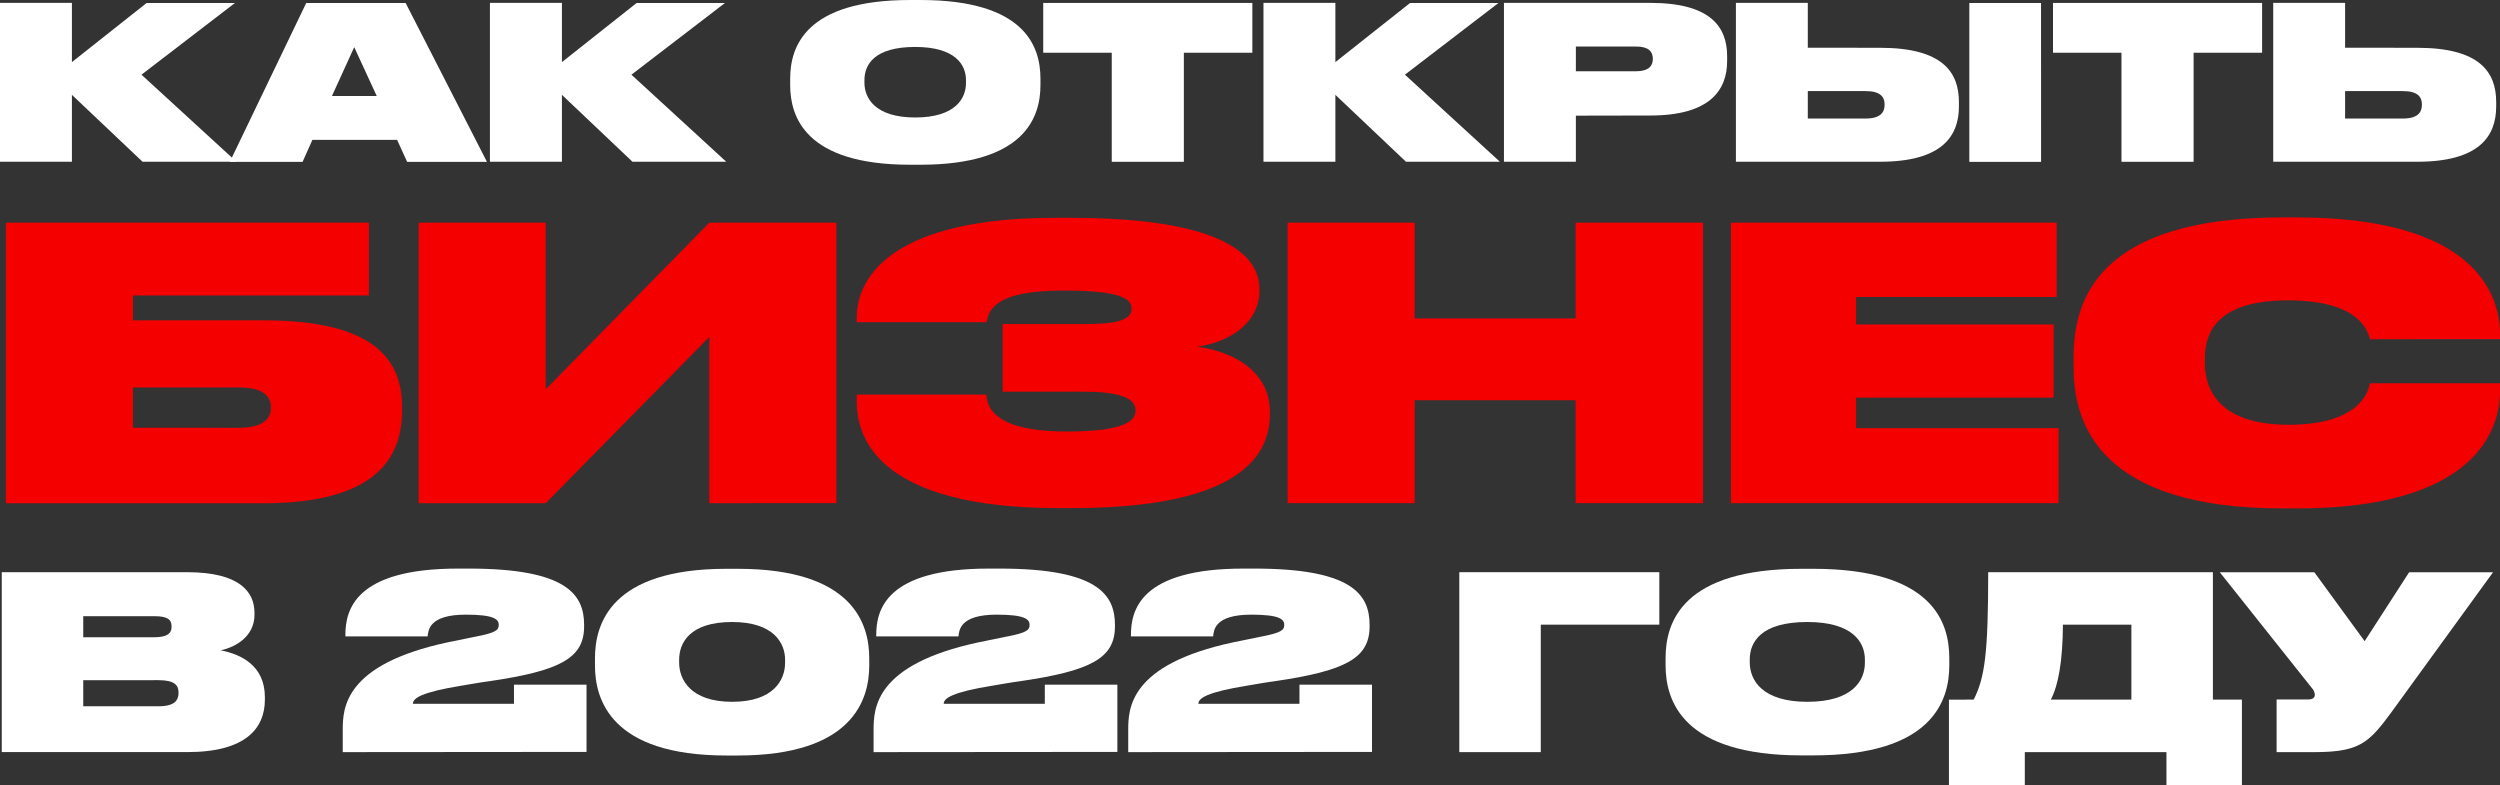
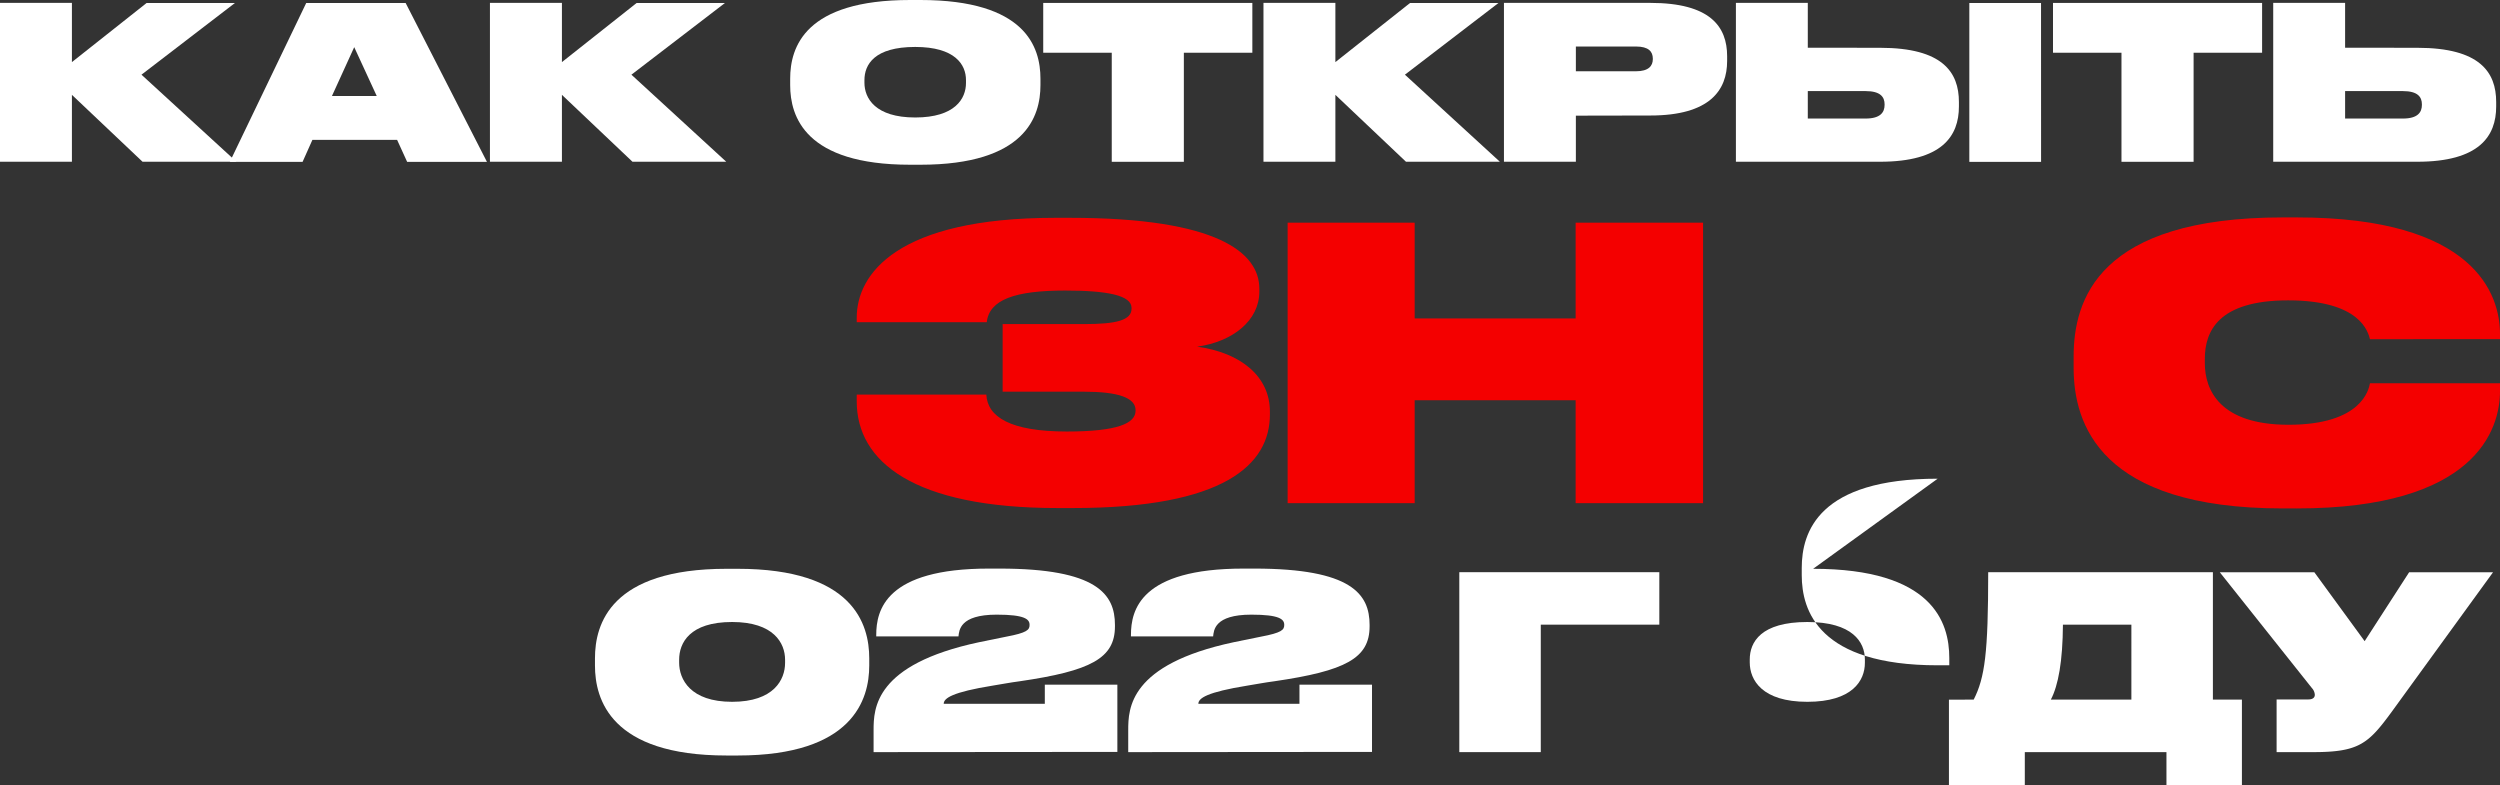
<svg xmlns="http://www.w3.org/2000/svg" viewBox="0 0 1054.42 331.09">
  <rect x="0" y="0" width="1054.42" height="331.09" fill="#333333" stroke="none" />
  <defs>
    <style>.cls-1{fill:#fff;}.cls-2{fill:#f40000;}</style>
  </defs>
  <g id="Layer_2" data-name="Layer 2">
    <g id="Layer_1-2" data-name="Layer 1">
      <path class="cls-1" d="M30.33,40V68.22H0v-67H30.33V26.19L61.83,1.26H99.09L59.67,31.5,99.72,68.22H60.12Z" />
      <path class="cls-1" d="M167.49,59H131.76l-4.14,9.27H96.93l32.22-67h41.94l34.29,67H171.72ZM149.4,19.89,140,40.5h18.9Z" />
      <path class="cls-1" d="M237,40V68.22H206.64v-67H237V26.19l31.5-24.93h37.26L266.31,31.5l40,36.72H266.76Z" />
      <path class="cls-1" d="M388.17,0c44.36,0,50.66,19.8,50.66,33.21v2.7c0,13.23-6.3,33.57-50.66,33.57h-4.32c-44.28,0-50.58-20.34-50.58-33.57v-2.7C333.27,19.8,339.57,0,383.85,0Zm19.25,33.75c0-6.48-4.59-13.95-21.41-13.95-17.28,0-21.42,7.47-21.42,14v1.08c0,6.57,4.59,14.67,21.42,14.67S407.42,41.58,407.42,35Z" />
      <path class="cls-1" d="M468.9,22.23H440v-21H528.2v21H499.31v46H468.9Z" />
      <path class="cls-1" d="M563.22,40V68.22H532.89v-67h30.33V26.19L594.71,1.26H632L592.55,31.5,632.6,68.22H593Z" />
      <path class="cls-1" d="M664.65,48.78V68.22H634.32v-67h61.73c25.29,0,32.4,10,32.4,22.5v2c0,12.33-7.29,23-32.4,23Zm0-18.72H690c5.31,0,7.11-2.25,7.11-5.13v-.18c0-3-1.8-5.13-7.11-5.13H664.65Z" />
      <path class="cls-1" d="M793,20.16c26.28,0,33.21,10.26,33.21,22.86v1.89c0,12.51-7.11,23.31-33.3,23.31H732.15v-67h30.32v18.9ZM786.86,50c6.21,0,8-2.61,8-5.76V44c0-3.06-1.71-5.58-8-5.58H762.47V50Zm74,18.27H830.6v-67h30.24Z" />
      <path class="cls-1" d="M894.77,22.23H865.89v-21h88.19v21H925.19v46H894.77Z" />
      <path class="cls-1" d="M1019.6,20.16c26.28,0,33.21,10.26,33.21,22.86v1.89c0,12.51-7.11,23.31-33.3,23.31H958.77v-67h30.32v18.9ZM1013.48,50c6.21,0,8-2.61,8-5.76V44c0-3.06-1.71-5.58-8-5.58H989.09V50Z" />
-       <path class="cls-2" d="M2.48,93.92H155.6v30.69H56.07V135.1h54.69c46.59,0,58.83,16.06,58.83,36.73V173c0,21.46-12.56,39.27-58.83,39.27H2.48Zm98.42,86.5c10.34,0,13.36-4.14,13.36-8.43v-.32c0-4.13-2.86-8.26-13.36-8.26H56.07v17Z" />
-       <path class="cls-2" d="M299.17,142.1l-69,70.12H176.59V93.92h53.58V164.2l69-70.28h53.58v118.3H299.17Z" />
      <path class="cls-2" d="M535.6,174.85c0,21-19.08,39.43-83.15,39.43h-6.36c-60.74,0-84.75-19.55-84.75-45v-2.86H416c.48,9.38,10,15.58,34,15.58,21.47,0,28.94-3.5,28.94-8.75V173c0-5.25-7.31-7.8-21.78-7.8H422.88V136.69h34.5c13.35,0,19.87-1.59,19.87-6.51v-.32c0-5.25-10-7.32-28-7.32-21.15,0-32,3.82-33.07,13.36H361.34V134c0-18.44,17-42.13,83.64-42.13h6.36c62.32,0,79.81,14.78,79.81,29.89V123c0,12.24-11.29,21.15-26.23,23.21,18.44,2.55,30.68,12.56,30.68,27.35Z" />
      <path class="cls-2" d="M543.08,93.92h53.58v40.39h67.89V93.92H718.3v118.3H664.55V168.81H596.66v43.41H543.08Z" />
-       <path class="cls-2" d="M867.44,93.92v31.33H782.85v11.6h83.31V167.7H782.85v12.88h85.38v31.64H730.06V93.92Z" />
      <path class="cls-2" d="M962.84,214.44c-77.27,0-88.25-35.77-88.25-59.3v-4.77c0-23.69,10.18-58.67,88.25-58.67h5.88c75.36,0,85.7,32.75,85.7,49.13v2.22H999.57c-.8-3-4-16.37-34.51-16.37-29.41,0-35.13,13-35.13,24.64v1.91c0,11.29,6.36,25.92,35.29,25.92,31,0,33.87-15,34.35-17.49h54.85V165c0,16.21-10.34,49.44-85.7,49.44Z" />
-       <path class="cls-1" d="M.74,241.33H78.87c22.55,0,28.46,8.56,28.46,17.13v.82c0,9.08-7.85,13.67-14.28,15,8.47,1.64,18.67,6.33,18.67,19.79v1c0,11.94-7.85,22.14-32.74,22.14H.74Zm34.37,18.56v8.88h30c5.41,0,7.25-1.64,7.25-4.39v-.21c0-2.95-1.84-4.28-7.25-4.28Zm0,27v11H66.84c6.93,0,8.46-2.65,8.46-5.61v-.21c0-2.95-1.53-5.2-8.46-5.2Z" />
-       <path class="cls-1" d="M144.56,317.22V308c0-9.18.4-27.75,44.47-37.13l11.53-2.35c8.67-1.63,9.79-2.86,9.79-4.9v-.1c0-2.34-2-4.28-13.87-4.28-15.71,0-15.81,6.73-16.12,9.18H145.68v-.61c0-10.51,4-28,47.43-28h4.59c41.11,0,48.66,10.81,48.66,23.76v.62c0,13.46-10.2,18.77-40.19,23.15-4,.51-8.16,1.33-11.43,1.84-17,2.75-20.6,5.3-20.6,7.65h42.64v-8.06h30.6v28.36Z" />
      <path class="cls-1" d="M366.62,280.7c0,14.28-6.84,37.95-55.49,37.95h-4.7c-48.86,0-55.49-23.67-55.49-37.95v-3.06c0-14.49,6.63-37.74,55.49-37.74h4.7c48.65,0,55.49,23.25,55.49,37.74Zm-35.5-2.45c0-7-4.79-15.91-22.34-15.91-17.95,0-22.34,8.87-22.34,15.91v1.23c0,7,4.69,16.52,22.34,16.52s22.34-9.38,22.34-16.42Z" />
      <path class="cls-1" d="M368.45,317.22V308c0-9.18.41-27.75,44.47-37.13l11.53-2.35c8.67-1.63,9.79-2.86,9.79-4.9v-.1c0-2.34-2-4.28-13.87-4.28-15.71,0-15.81,6.73-16.12,9.18H369.57v-.61c0-10.51,4-28,47.43-28h4.59c41.11,0,48.66,10.81,48.66,23.76v.62c0,13.46-10.2,18.77-40.19,23.15-4,.51-8.16,1.33-11.43,1.84-17,2.75-20.6,5.3-20.6,7.65h42.64v-8.06h30.6v28.36Z" />
      <path class="cls-1" d="M475.85,317.22V308c0-9.18.41-27.75,44.48-37.13l11.52-2.35c8.67-1.63,9.8-2.86,9.8-4.9v-.1c0-2.34-2-4.28-13.88-4.28-15.71,0-15.81,6.73-16.11,9.18H477v-.61c0-10.51,4-28,47.43-28H529c41.11,0,48.65,10.81,48.65,23.76v.62c0,13.46-10.2,18.77-40.19,23.15-4,.51-8.16,1.33-11.42,1.84-17,2.75-20.61,5.3-20.61,7.65h42.64v-8.06h30.6v28.36Z" />
      <path class="cls-1" d="M615.49,241.33h84.36v22.13h-50v53.76H615.49Z" />
-       <path class="cls-1" d="M764.72,239.9c50.29,0,57.43,22.44,57.43,37.64v3.06c0,15-7.14,38-57.43,38h-4.9c-50.19,0-57.33-23.06-57.33-38v-3.06c0-15.2,7.14-37.64,57.33-37.64Zm21.83,38.25c0-7.34-5.21-15.81-24.28-15.81-19.59,0-24.28,8.47-24.28,15.81v1.22c0,7.45,5.2,16.63,24.28,16.63s24.28-9,24.28-16.42Z" />
+       <path class="cls-1" d="M764.72,239.9c50.29,0,57.43,22.44,57.43,37.64v3.06h-4.9c-50.19,0-57.33-23.06-57.33-38v-3.06c0-15.2,7.14-37.64,57.33-37.64Zm21.83,38.25c0-7.34-5.21-15.81-24.28-15.81-19.59,0-24.28,8.47-24.28,15.81v1.22c0,7.45,5.2,16.63,24.28,16.63s24.28-9,24.28-16.42Z" />
      <path class="cls-1" d="M832.44,295.08c4.69-9.28,6.12-19.48,6.12-53.75h94.77v53.75h12.24v36H913.74V317.22H854v13.87H822v-36Zm66.51,0V263.46H870.08c-.1,15.4-1.94,25.6-5.1,31.62Z" />
      <path class="cls-1" d="M1008.7,300.28c-9.79,13.37-13.77,16.94-33,16.94h-15.5V295h13.36c1.94,0,2.75-.82,2.75-1.94v-.1a4.57,4.57,0,0,0-1.22-2.75l-38.86-48.86h39.88l21.22,29.07,18.77-29.07h35.39Z" />
    </g>
  </g>
</svg>